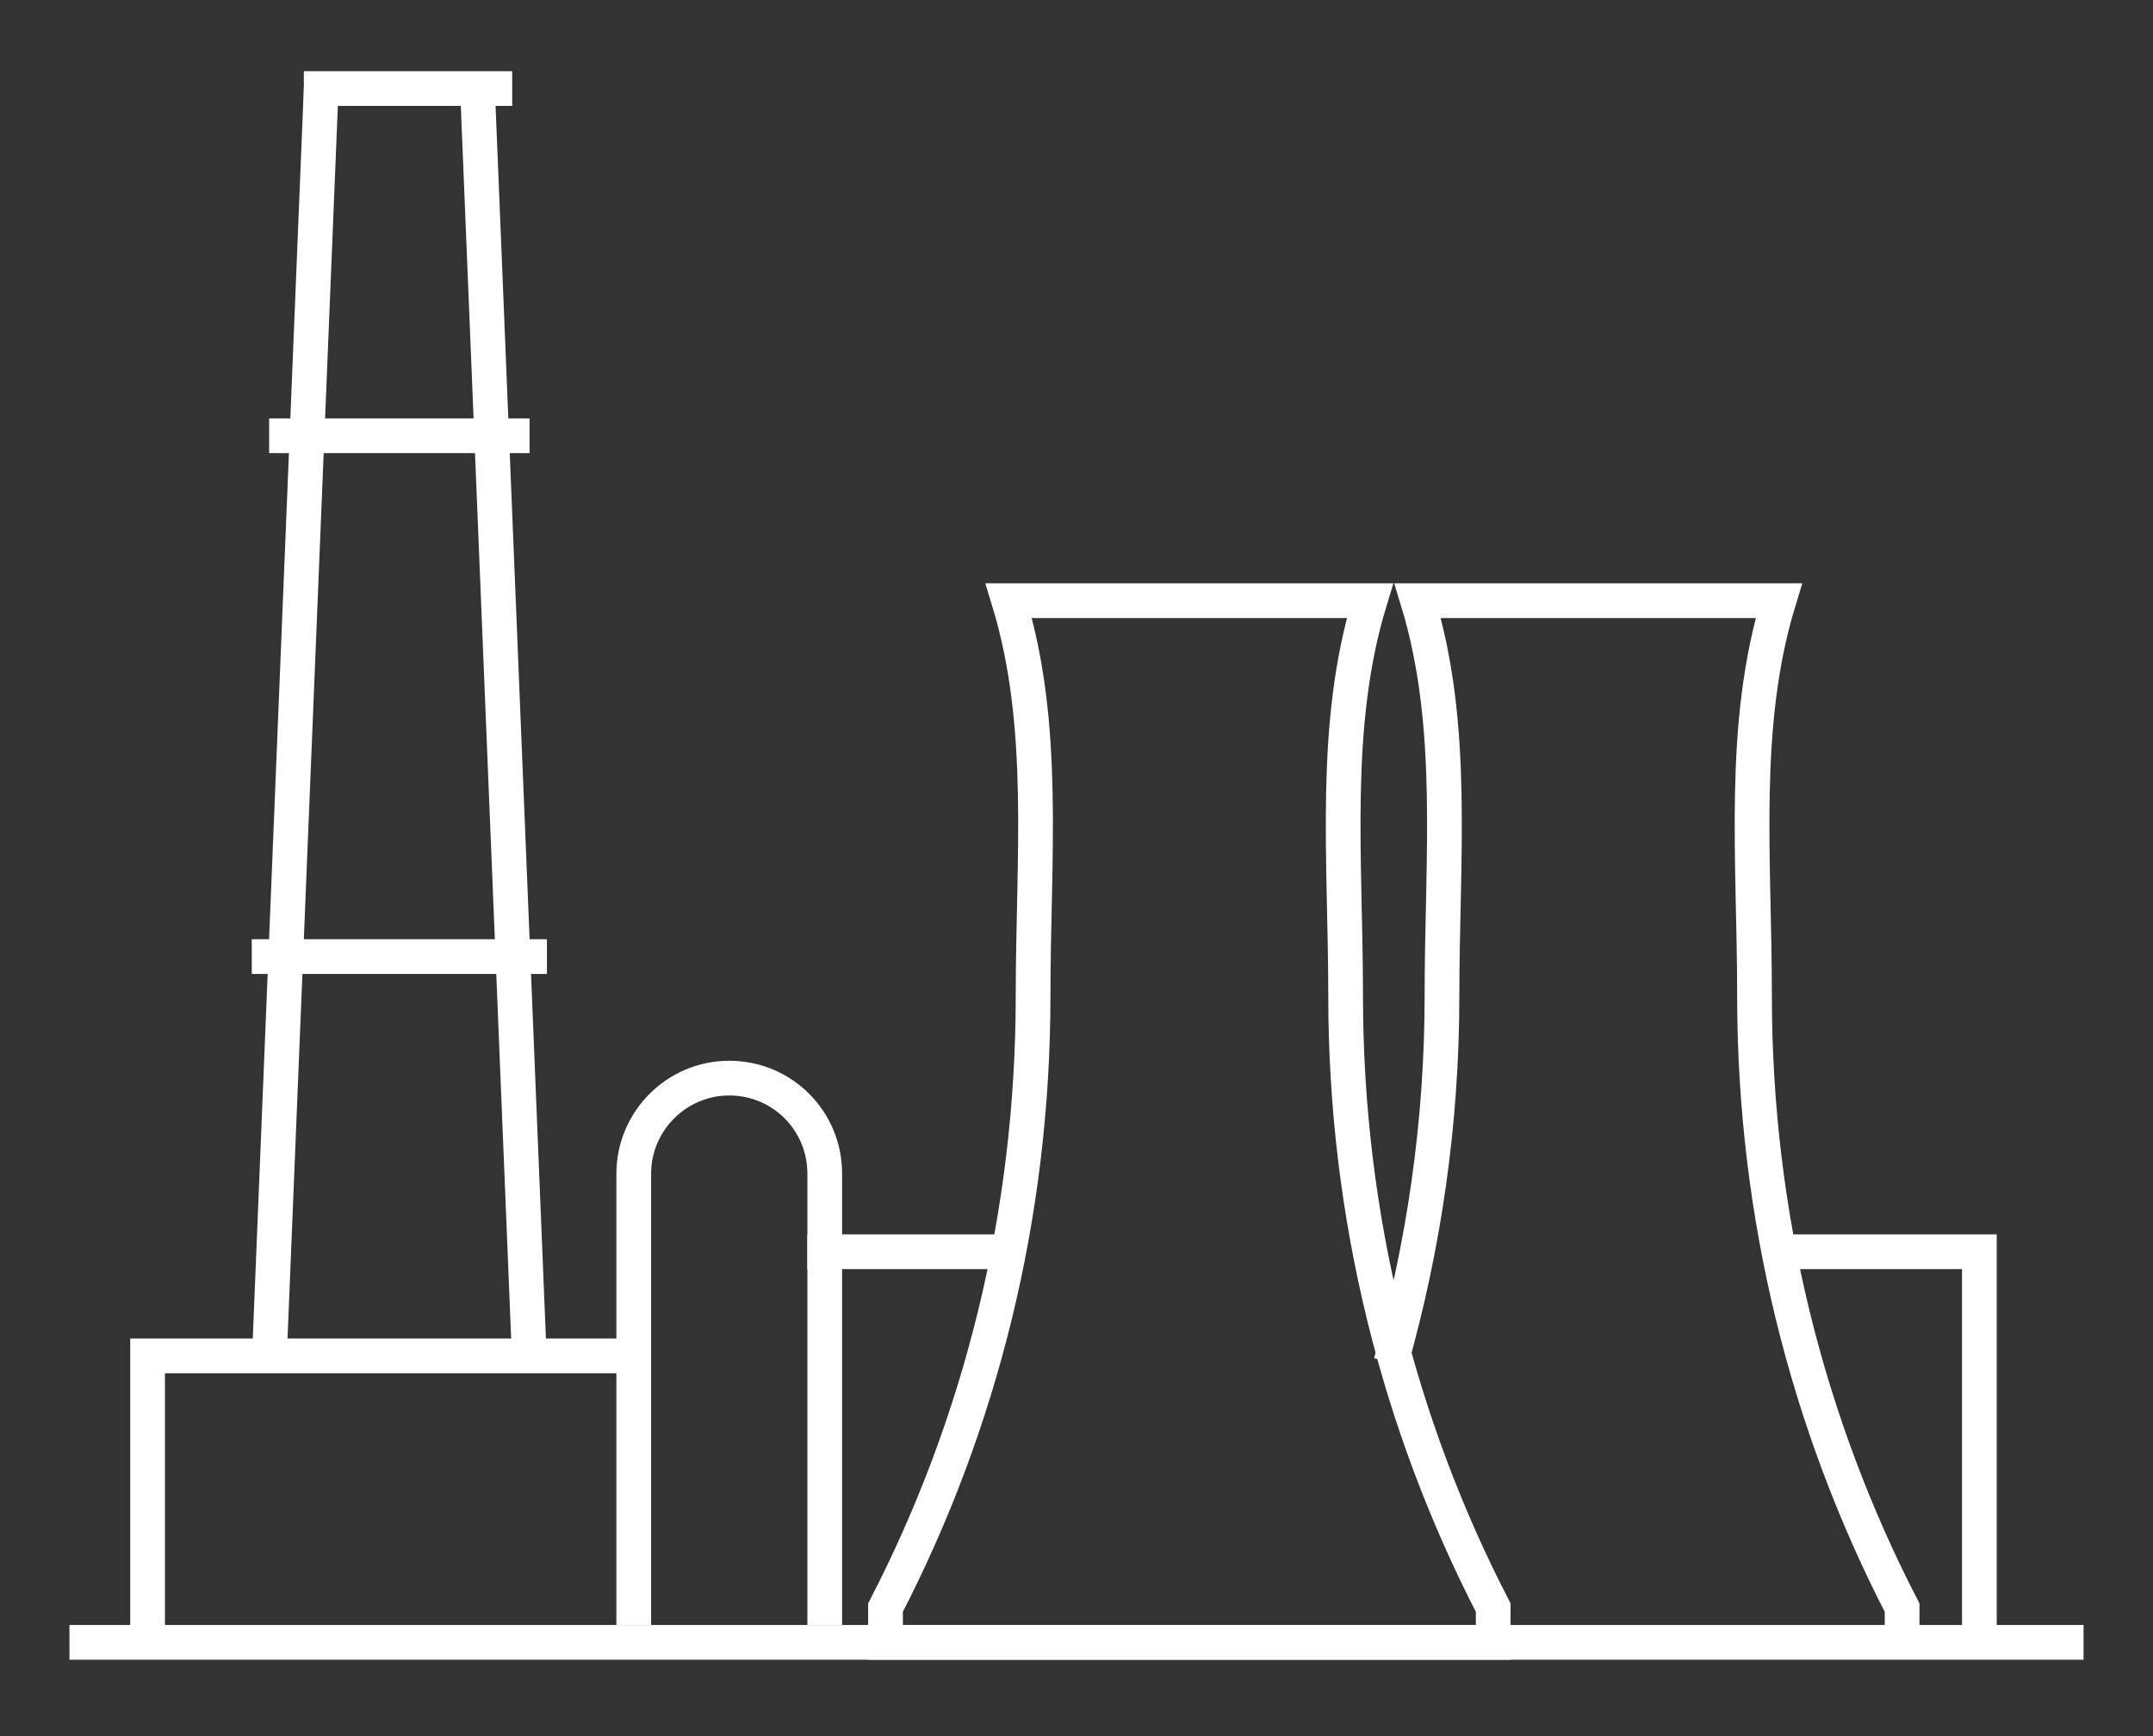
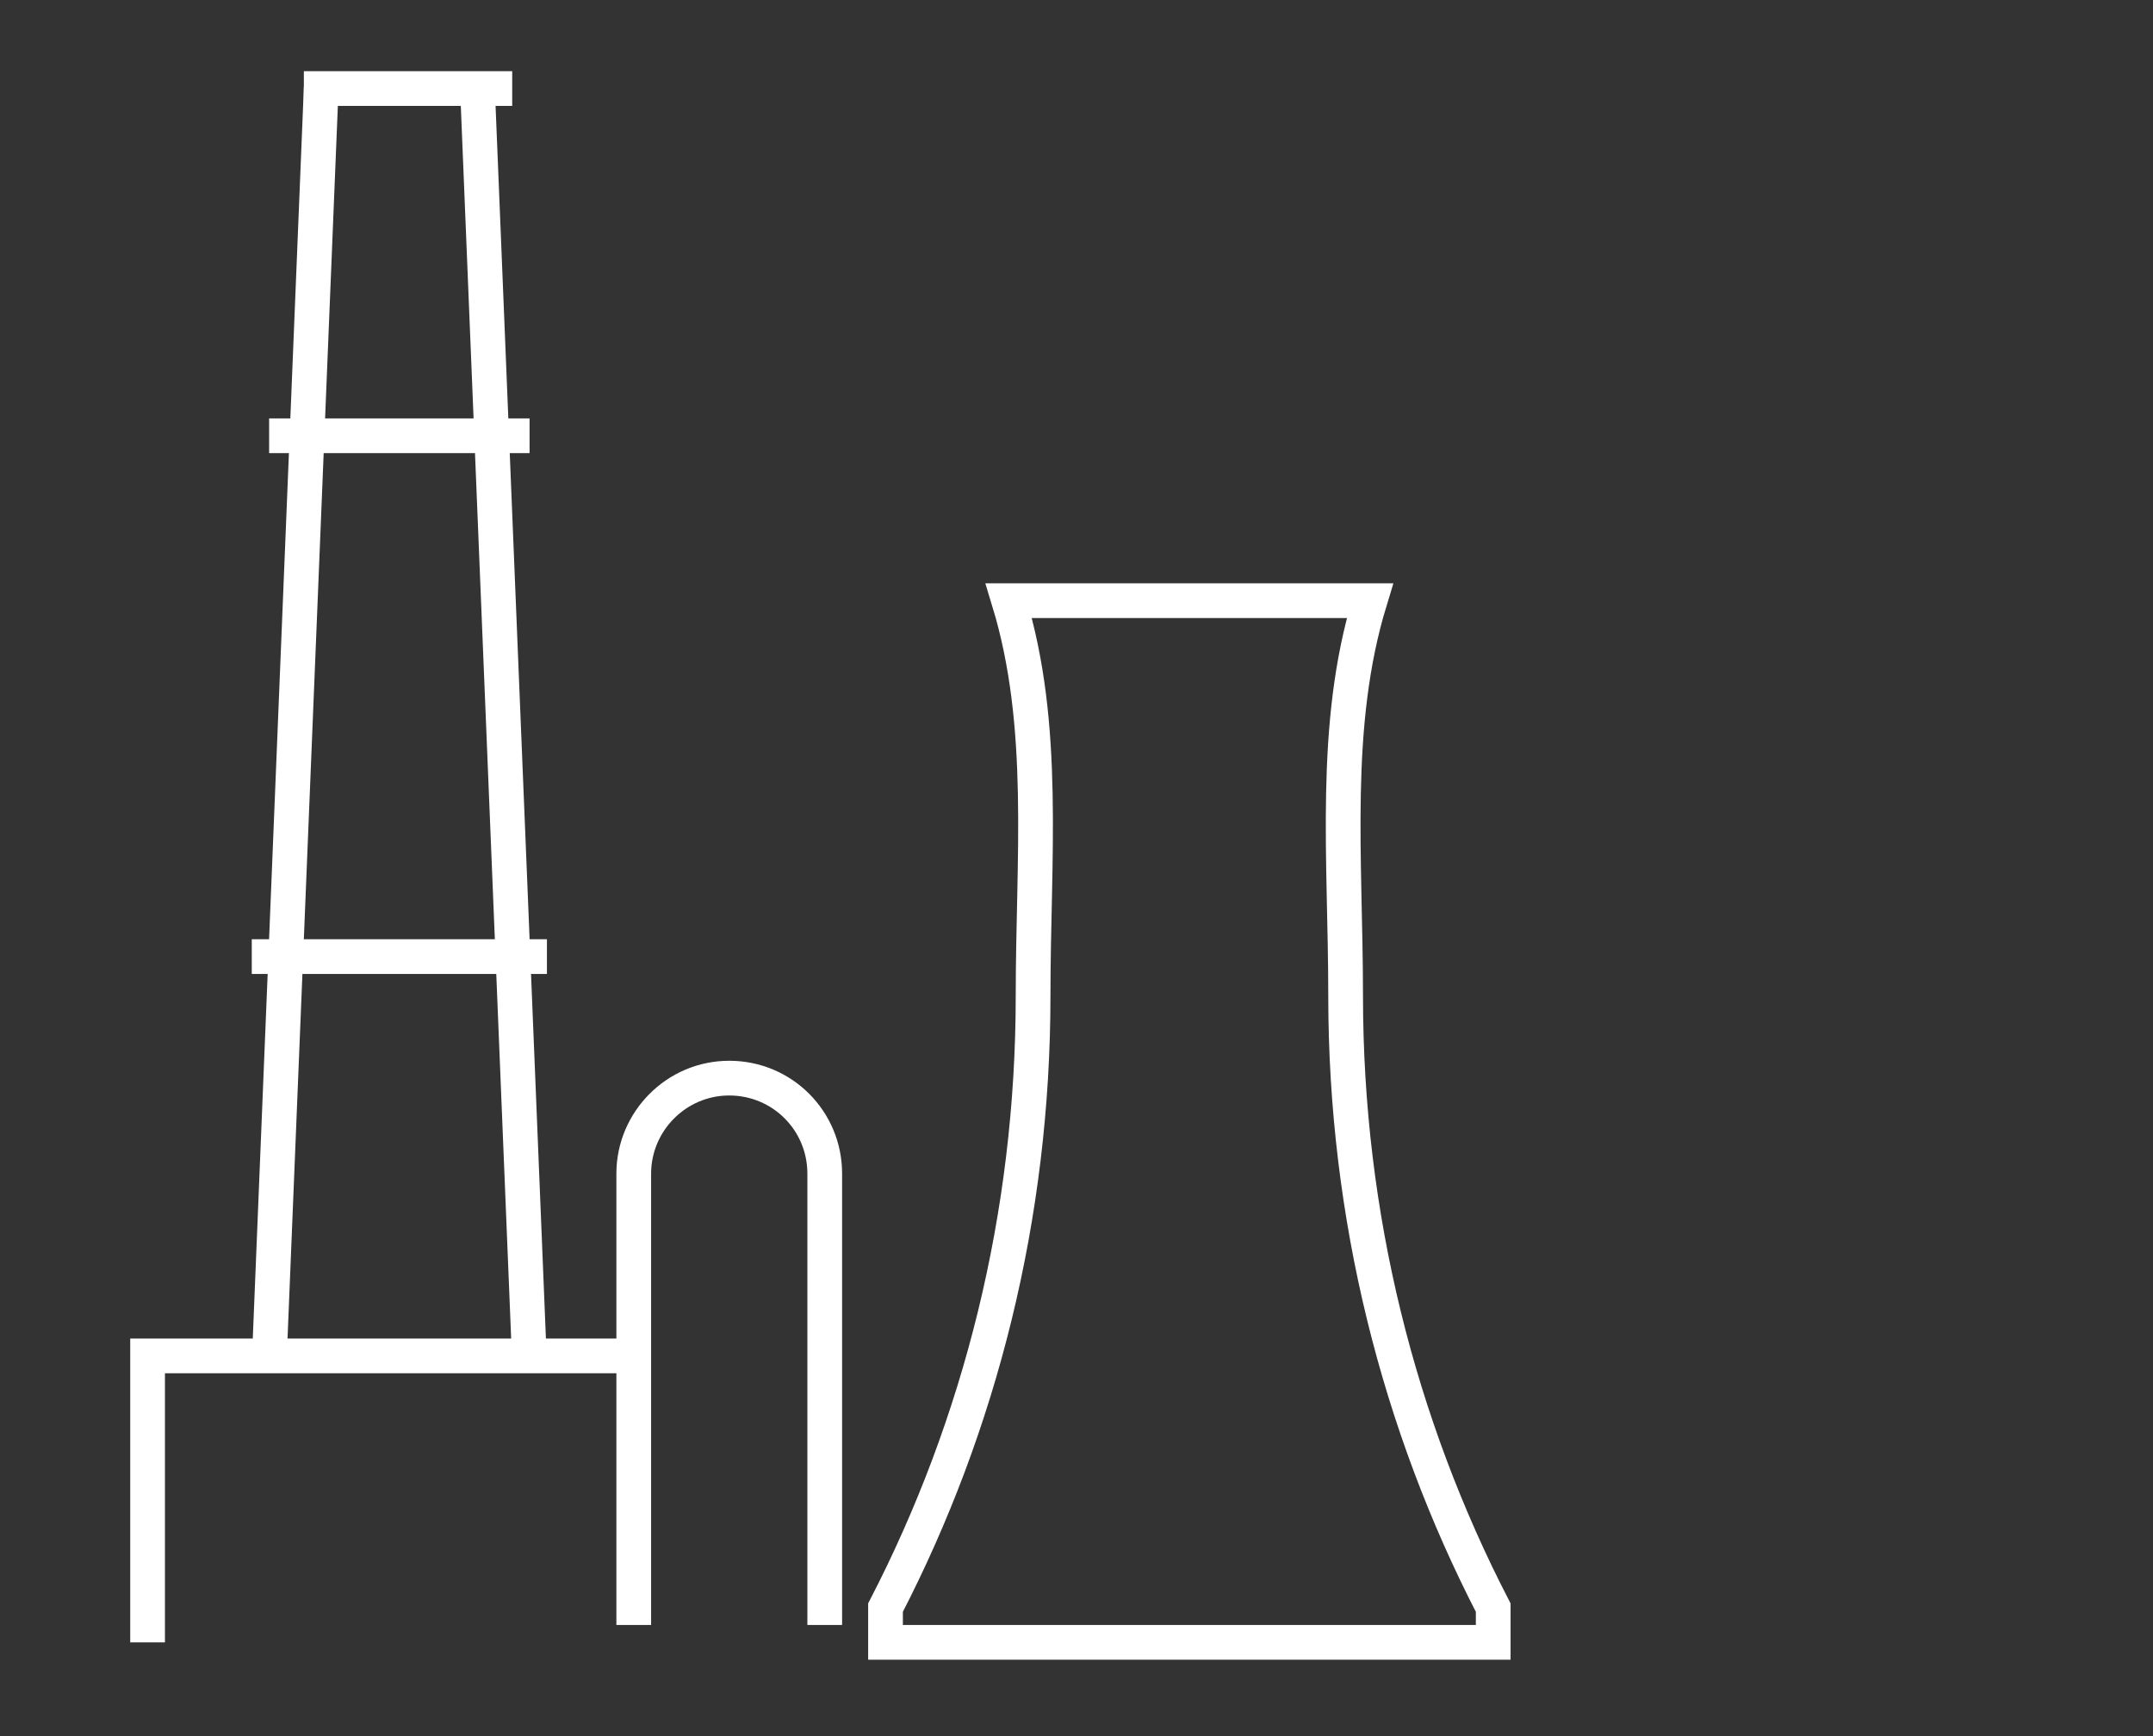
<svg xmlns="http://www.w3.org/2000/svg" version="1.1" id="图层_1" x="0px" y="0px" viewBox="0 0 248 200" style="enable-background:new 0 0 248 200;" xml:space="preserve">
  <rect x="0" y="0" width="248" height="200" fill="#333333" stroke="none" />
  <style type="text/css">
	.st0{fill:none;stroke:#FFFFFF;stroke-width:4;stroke-miterlimit:10;}
</style>
  <g>
    <g>
      <path class="st0" d="M155,114.7c0-15.8-1.6-31.1,2.8-45.5h-41.6c4.4,14.4,2.8,29.7,2.8,45.5c0,25.4-6.1,49.4-17,70.5v4h70v-4    C161.1,164.1,155,140.1,155,114.7z" />
    </g>
  </g>
-   <path class="st0" d="M8,189.2h232" />
-   <path class="st0" d="M204,144.2h24v45 M93,144.2h23" />
-   <path class="st0" d="M160.2,157c3.8-13.4,5.9-27.6,5.9-42.3c0-15.8,1.6-31.1-2.8-45.5h41.6c-4.4,14.4-2.8,29.7-2.8,45.5  c0,25.4,6.1,49.4,17,70.5v4" />
  <path class="st0" d="M17,189.2v-31v-2h2h55" />
  <path class="st0" d="M73,187.2v-52c0-6,4.9-11,11-11s11,4.9,11,11v52" />
  <path class="st0" d="M31,157.1l6-147" />
  <path class="st0" d="M61,157.1L55,10.2" />
  <path class="st0" d="M29,110.2h34 M31,50.2h30 M35,10.2h24" />
</svg>